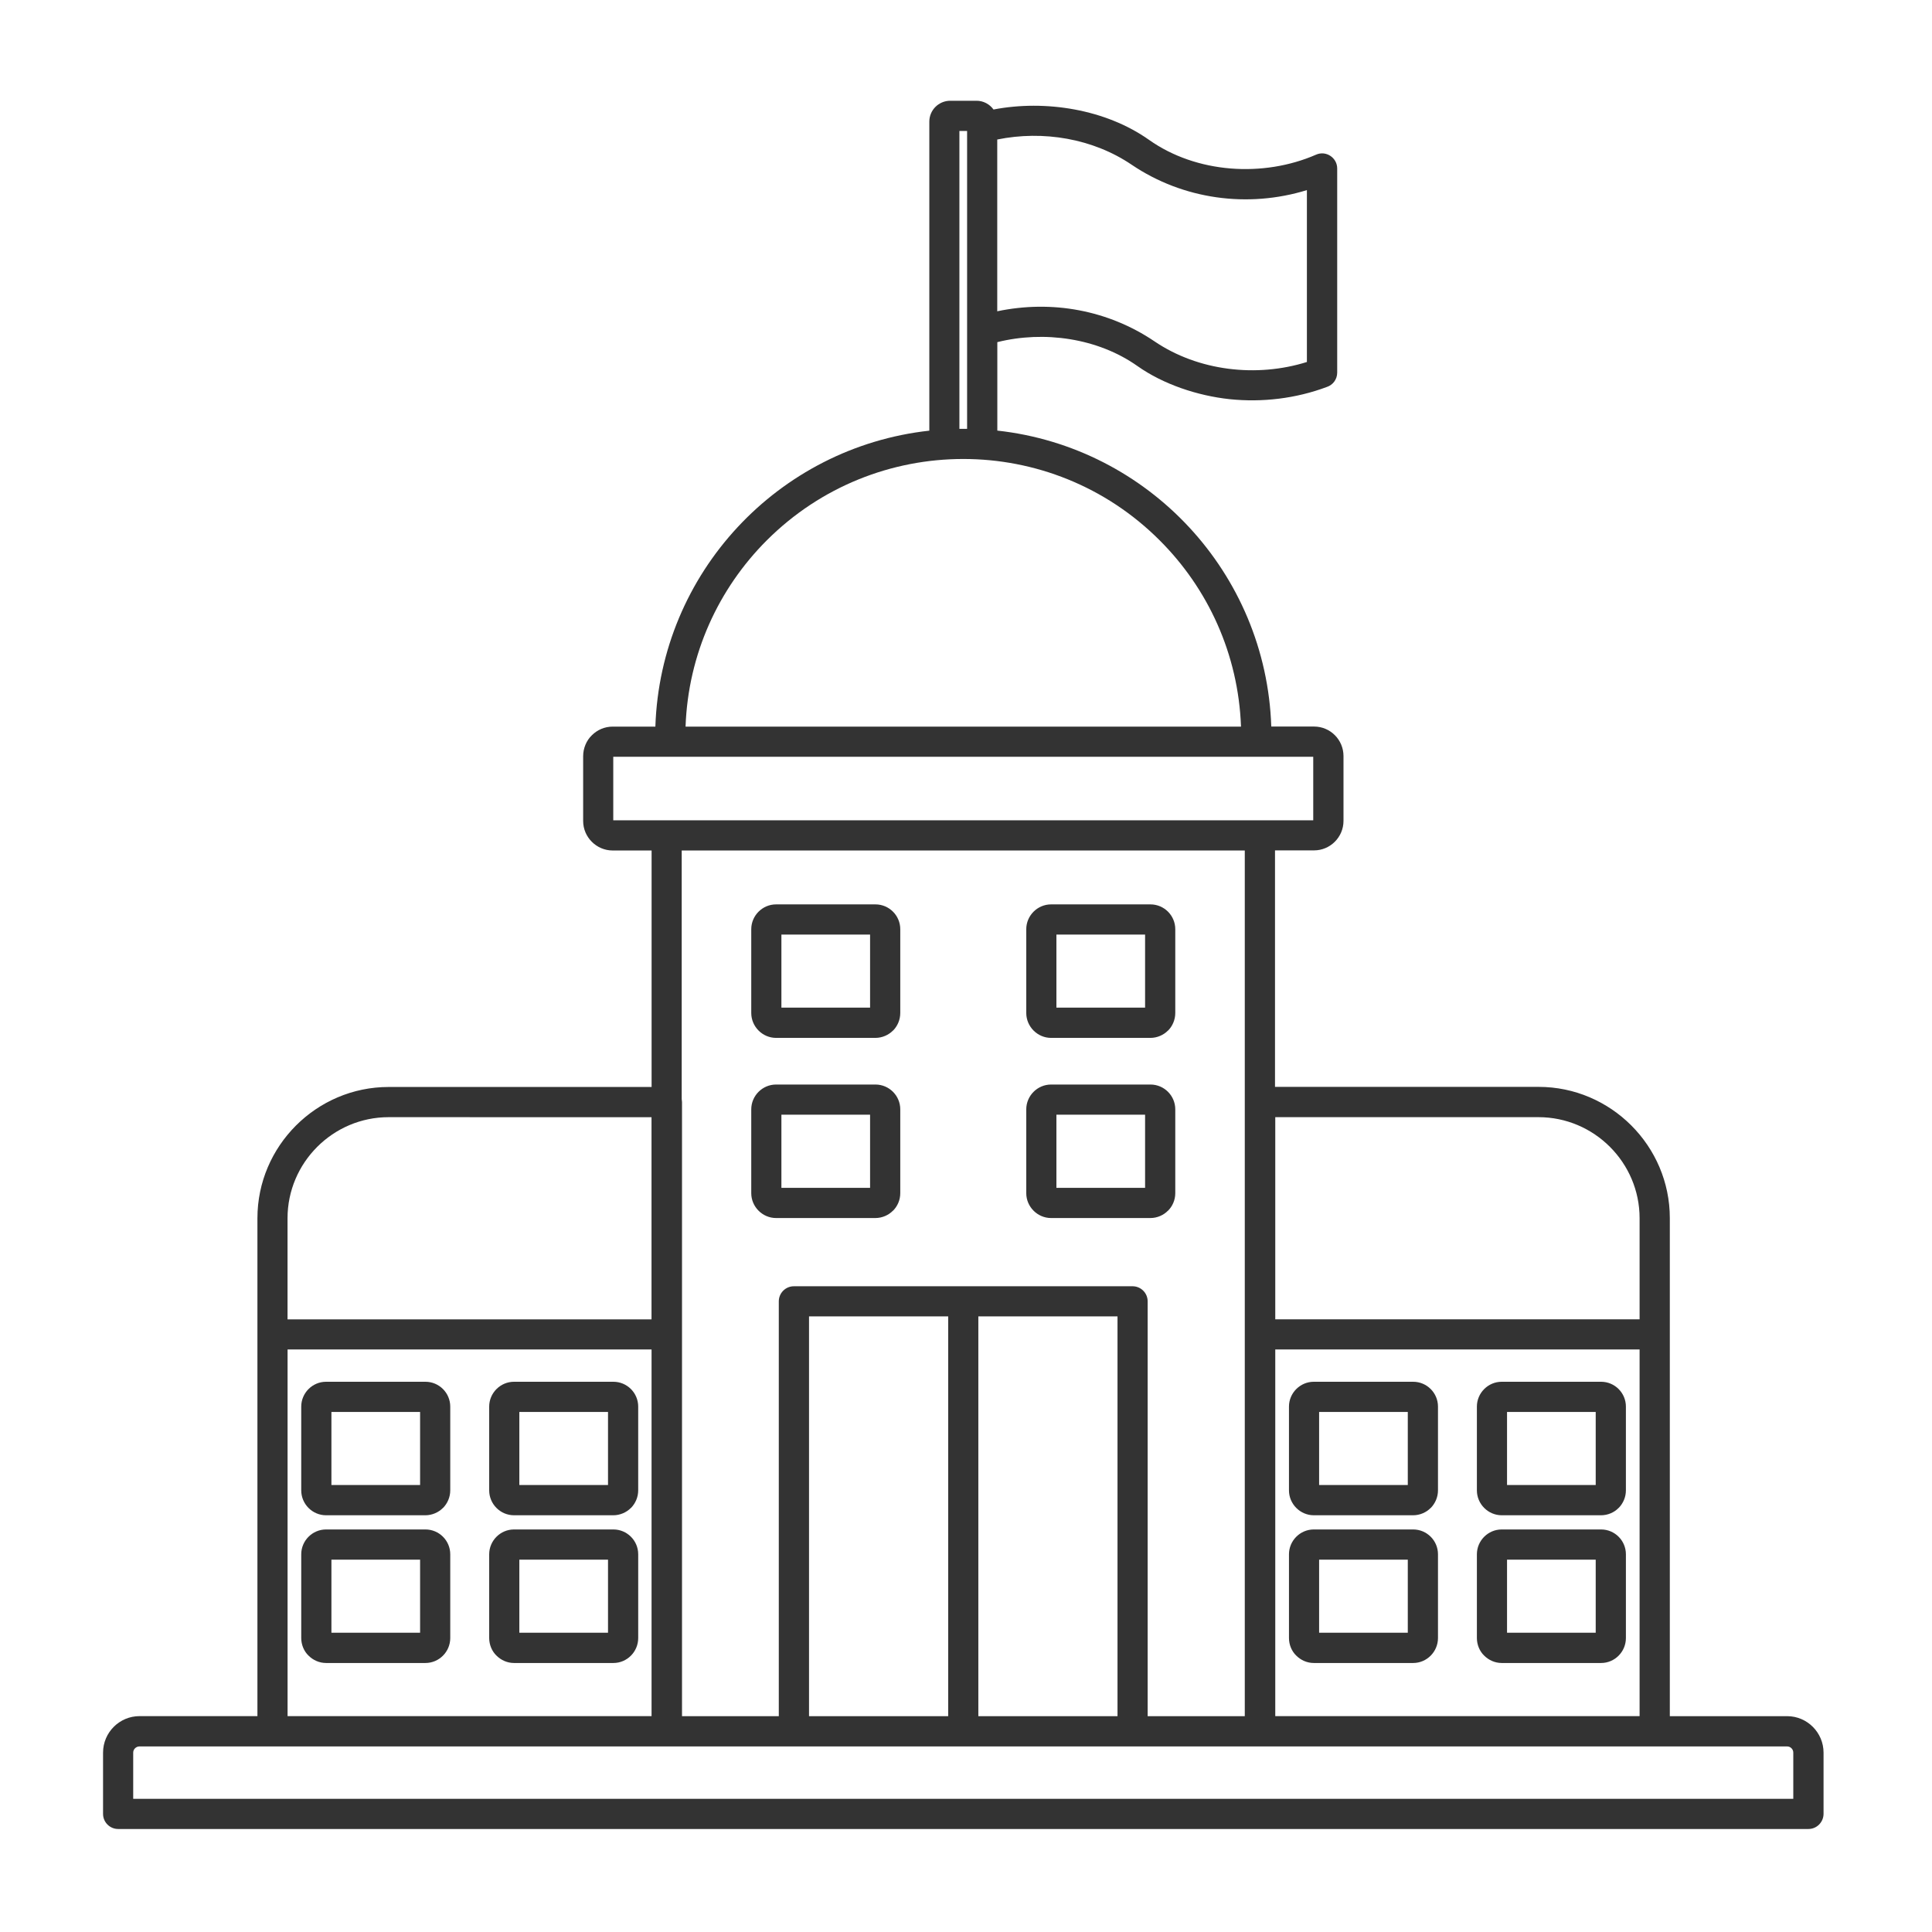
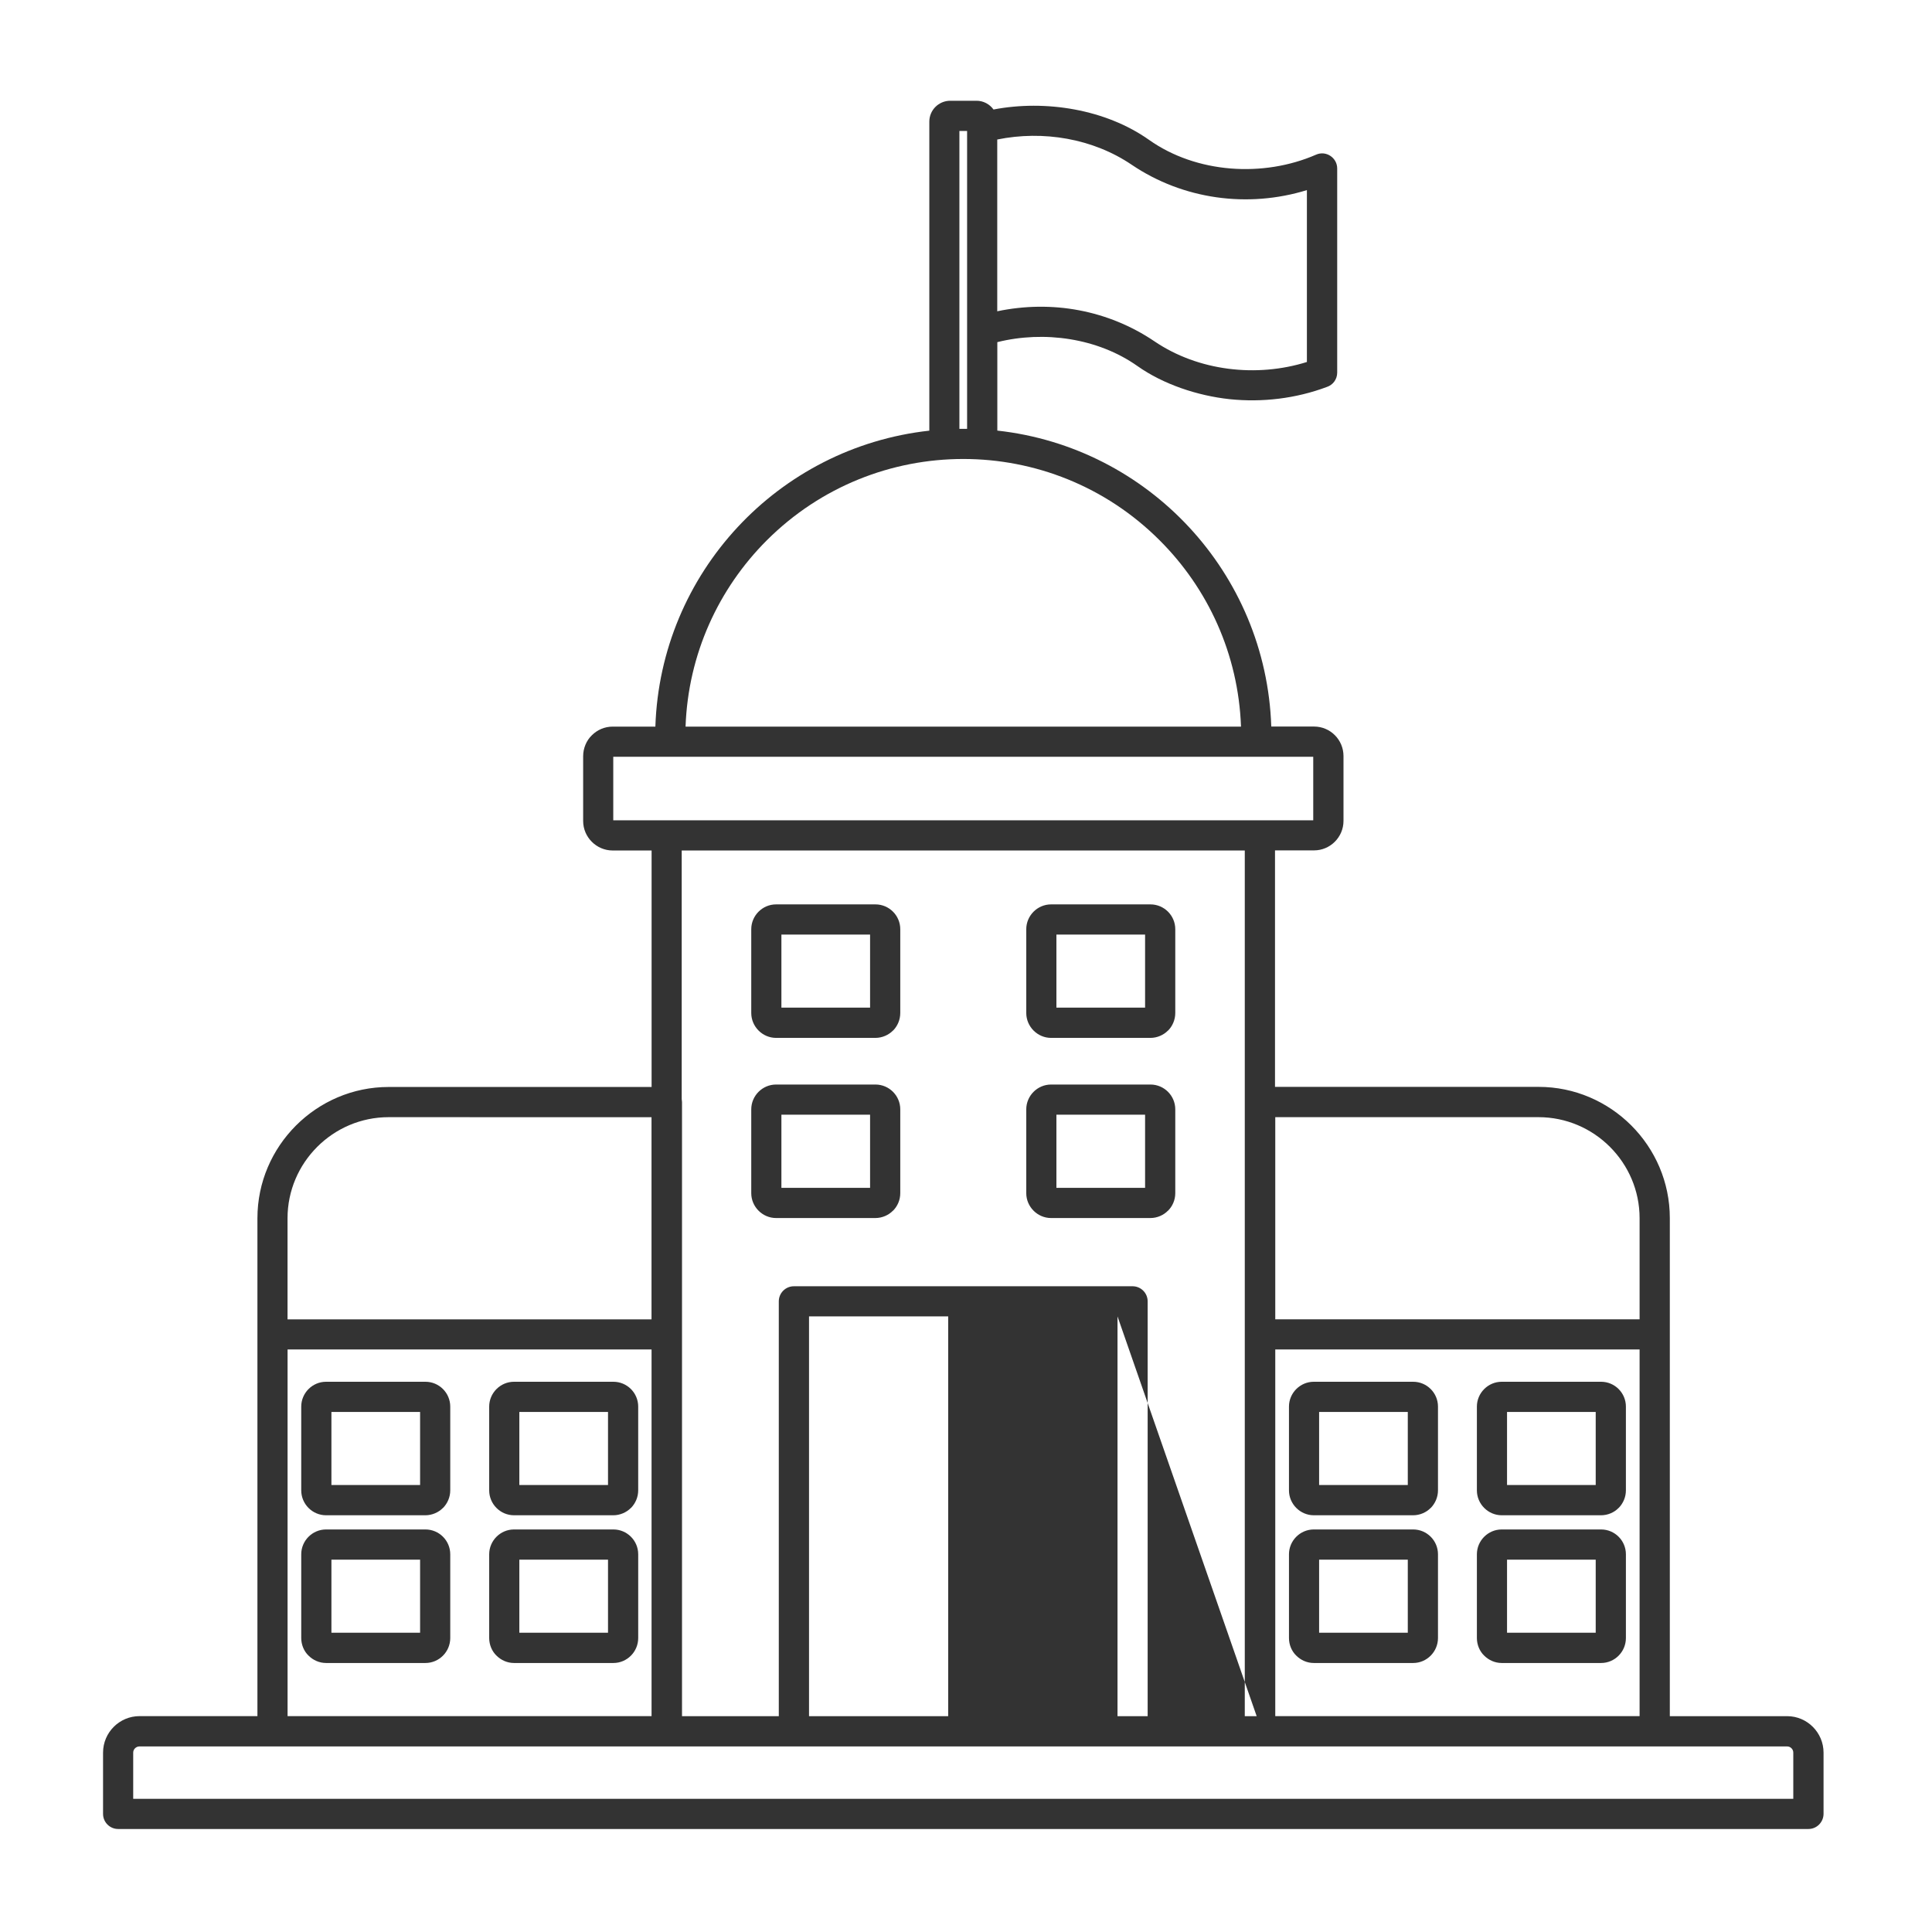
<svg xmlns="http://www.w3.org/2000/svg" id="Layer_1" enable-background="new 0 0 512 512" viewBox="0 0 512 512" width="300" height="300" version="1.1">
  <g width="100%" height="100%" transform="matrix(1,0,0,1,0,0)">
-     <path d="m35.3 476.71h439.94v-12.25c0-.91-.74-1.64-1.64-1.64h-436.63c-.91 0-1.67.74-1.67 1.64zm443.94 7.99h-447.93c-2.21 0-4-1.79-4-4v-16.24c0-5.33 4.34-9.67 9.67-9.67h31.24v-131.95c0-19.13 15.65-34.78 34.78-34.78h69.68v-62.67h-10.32c-4.28 0-7.82-3.52-7.82-7.82v-17.18c0-2.1.88-4.17 2.3-5.53 1.42-1.42 3.37-2.3 5.53-2.3h11.31c1.33-40.68 32.48-74.01 72.6-78.43v-81.9c0-3.06 2.49-5.53 5.56-5.53h6.94c1.84 0 3.49.91 4.51 2.32 13.78-2.64 29.76-.06 41.22 8.05 12.53 8.87 30.27 10.03 44.28 3.91 2.66-1.16 5.58.85 5.58 3.66v54.11c0 1.79-1.16 3.29-2.75 3.8-8.16 3.06-17.09 4.14-25.8 3.23-8.42-.91-17.52-3.91-24.41-8.79-10.49-7.4-24.72-9.41-37.11-6.32v23.44c40.11 4.42 71.26 37.76 72.6 78.43h11.34c4.31 0 7.8 3.51 7.8 7.82v17.18c0 4.31-3.52 7.82-7.8 7.82h-10.35v62.67h69.85c19.13 0 34.78 15.65 34.78 34.78v131.99h31.1c5.3 0 9.64 4.34 9.64 9.67v16.24c-.03 2.21-1.81 3.99-4.02 3.99zm-79.86-52.01h23.5v-19.36h-23.5zm24.92 8.02h-26.33c-1.81 0-3.46-.77-4.65-1.96-1.19-1.13-1.93-2.86-1.93-4.65v-22.2c0-3.6 2.95-6.58 6.58-6.58h26.33c3.63 0 6.58 2.95 6.58 6.58v22.2c0 3.63-2.95 6.61-6.58 6.61zm-74.72-8.02h23.5v-19.36h-23.5zm24.92 8.02h-26.33c-1.81 0-3.46-.77-4.65-1.96-1.19-1.13-1.93-2.86-1.93-4.65v-22.2c0-3.6 2.95-6.58 6.58-6.58h26.33c3.63 0 6.58 2.95 6.58 6.58v22.2c-.01 3.63-2.96 6.61-6.58 6.61zm24.88-47.17h23.5v-19.36h-23.5zm24.92 8.02h-26.33c-3.6 0-6.58-2.98-6.58-6.6v-22.2c0-3.6 2.95-6.58 6.58-6.58h26.33c3.63 0 6.58 2.95 6.58 6.58v22.2c0 1.81-.74 3.46-1.93 4.68v-.03c-1.13 1.19-2.86 1.95-4.65 1.95zm-74.72-8.02h23.5v-19.36h-23.5zm24.92 8.02h-26.33c-3.6 0-6.58-2.98-6.58-6.6v-22.2c0-3.6 2.95-6.58 6.58-6.58h26.33c3.63 0 6.58 2.95 6.58 6.58v22.2c0 1.81-.74 3.46-1.93 4.68v-.03c-1.14 1.19-2.87 1.95-4.65 1.95zm-236.87 31.13h23.5v-19.36h-23.5zm24.92 8.02h-26.33c-1.81 0-3.46-.77-4.65-1.96-1.19-1.13-1.93-2.86-1.93-4.65v-22.2c0-3.6 2.95-6.58 6.58-6.58h26.33c3.63 0 6.58 2.95 6.58 6.58v22.2c0 3.63-2.95 6.61-6.58 6.61zm-74.72-8.02h23.5v-19.36h-23.5zm24.91 8.02h-26.33c-1.81 0-3.46-.77-4.65-1.96-1.19-1.13-1.93-2.86-1.93-4.65v-22.2c0-3.6 2.95-6.58 6.58-6.58h26.33c3.63 0 6.58 2.95 6.58 6.58v22.2c0 3.63-2.95 6.61-6.58 6.61zm24.89-47.17h23.5v-19.36h-23.5zm24.92 8.02h-26.33c-3.63 0-6.58-2.98-6.58-6.6v-22.2c0-3.6 2.95-6.58 6.58-6.58h26.33c3.63 0 6.58 2.95 6.58 6.58v22.2c0 1.81-.74 3.46-1.93 4.68v-.03c-1.16 1.19-2.89 1.95-4.65 1.95zm-74.72-8.02h23.5v-19.36h-23.5zm24.91 8.02h-26.33c-3.63 0-6.58-2.98-6.58-6.6v-22.2c0-3.6 2.95-6.58 6.58-6.58h26.33c3.63 0 6.58 2.95 6.58 6.58v22.2c0 1.81-.74 3.46-1.93 4.68v-.03c-1.16 1.19-2.89 1.95-4.65 1.95zm321.77-43.94h-96.55v97.17h96.55zm-26.79-61.56h-69.76v53.57h96.55v-26.79c0-14.74-12.05-26.78-26.79-26.78zm-283.24 0h-21.49c-14.74 0-26.79 12.05-26.79 26.79v26.79h96.46v-53.57h-48.18zm48.19 61.56h-96.46v97.17h96.46zm7.99-66.38.08.82v162.74h25.65v-109.93c0-2.21 1.79-4 4-4h89.75c2.21 0 4 1.79 4 4v109.93h25.74v-229.41h-149.22zm99.3-24.21h23.5v-19.36h-23.5zm24.92 8.02h-26.33c-3.6 0-6.58-2.98-6.58-6.6v-22.2c0-3.6 2.95-6.58 6.58-6.58h26.33c3.63 0 6.58 2.95 6.58 6.58v22.2c0 1.81-.74 3.49-1.93 4.68v-.03c-1.14 1.18-2.87 1.95-4.65 1.95zm-24.92 39.74h23.5v-19.39h-23.5zm24.92 8h-26.33c-3.6 0-6.58-2.98-6.58-6.58v-22.22c0-3.6 2.95-6.58 6.58-6.58h26.33c3.63 0 6.58 2.95 6.58 6.58v22.22c0 1.81-.74 3.46-1.93 4.65v-.03c-1.14 1.19-2.87 1.96-4.65 1.96zm-97.8-55.76h23.5v-19.36h-23.5zm24.92 8.02h-26.33c-3.6 0-6.58-2.98-6.58-6.6v-22.2c0-3.6 2.95-6.58 6.58-6.58h26.33c3.63 0 6.58 2.95 6.58 6.58v22.2c0 1.81-.74 3.49-1.93 4.68v-.03c-1.14 1.18-2.87 1.95-4.65 1.95zm-24.92 39.74h23.5v-19.39h-23.5zm24.92 8h-26.33c-3.6 0-6.58-2.98-6.58-6.58v-22.22c0-3.6 2.95-6.58 6.58-6.58h26.33c3.63 0 6.58 2.95 6.58 6.58v22.22c0 1.81-.74 3.46-1.93 4.65v-.03c-1.14 1.19-2.87 1.96-4.65 1.96zm64.15 26.07h-36.88v105.94h36.88zm-44.88 0h-36.87v105.94h36.88v-105.94zm-74.6-131.47h171.35v-16.84c-61.82 0-123.65 0-185.5 0v16.84zm78.6-103.74h1.02v-78.95h-2.04v78.95zm52.07 29.56c-28.74-28.77-75.37-28.77-104.15 0-12.73 12.73-20.83 30.1-21.51 49.35h147.2c-.7-19.24-8.78-36.62-21.54-49.35zm-43.06-106.24v45.52c14.46-3.03 29.37-.34 41.67 7.97 11.62 7.88 27.07 9.64 40.39 5.47v-45.55c-15.65 4.82-32.8 2.49-46.43-6.72-10.28-6.97-23.49-9.16-35.63-6.69z" fill="#333333" fill-opacity="1" data-original-color="#000000ff" stroke="none" stroke-opacity="1" />
+     <path d="m35.3 476.71h439.94v-12.25c0-.91-.74-1.64-1.64-1.64h-436.63c-.91 0-1.67.74-1.67 1.64zm443.94 7.99h-447.93c-2.21 0-4-1.79-4-4v-16.24c0-5.33 4.34-9.67 9.67-9.67h31.24v-131.95c0-19.13 15.65-34.78 34.78-34.78h69.68v-62.67h-10.32c-4.28 0-7.82-3.52-7.82-7.82v-17.18c0-2.1.88-4.17 2.3-5.53 1.42-1.42 3.37-2.3 5.53-2.3h11.31c1.33-40.68 32.48-74.01 72.6-78.43v-81.9c0-3.06 2.49-5.53 5.56-5.53h6.94c1.84 0 3.49.91 4.51 2.32 13.78-2.64 29.76-.06 41.22 8.05 12.53 8.87 30.27 10.03 44.28 3.91 2.66-1.16 5.58.85 5.58 3.66v54.11c0 1.79-1.16 3.29-2.75 3.8-8.16 3.06-17.09 4.14-25.8 3.23-8.42-.91-17.52-3.91-24.41-8.79-10.49-7.4-24.72-9.41-37.11-6.32v23.44c40.11 4.42 71.26 37.76 72.6 78.43h11.34c4.31 0 7.8 3.51 7.8 7.82v17.18c0 4.31-3.52 7.82-7.8 7.82h-10.35v62.67h69.85c19.13 0 34.78 15.65 34.78 34.78v131.99h31.1c5.3 0 9.64 4.34 9.64 9.67v16.24c-.03 2.21-1.81 3.99-4.02 3.99zm-79.86-52.01h23.5v-19.36h-23.5zm24.92 8.02h-26.33c-1.81 0-3.46-.77-4.65-1.96-1.19-1.13-1.93-2.86-1.93-4.65v-22.2c0-3.6 2.95-6.58 6.58-6.58h26.33c3.63 0 6.58 2.95 6.58 6.58v22.2c0 3.63-2.95 6.61-6.58 6.61zm-74.72-8.02h23.5v-19.36h-23.5zm24.92 8.02h-26.33c-1.81 0-3.46-.77-4.65-1.96-1.19-1.13-1.93-2.86-1.93-4.65v-22.2c0-3.6 2.95-6.58 6.58-6.58h26.33c3.63 0 6.58 2.95 6.58 6.58v22.2c-.01 3.63-2.96 6.61-6.58 6.61zm24.88-47.17h23.5v-19.36h-23.5zm24.92 8.02h-26.33c-3.6 0-6.58-2.98-6.58-6.6v-22.2c0-3.6 2.95-6.58 6.58-6.58h26.33c3.63 0 6.58 2.95 6.58 6.58v22.2c0 1.81-.74 3.46-1.93 4.68v-.03c-1.13 1.19-2.86 1.95-4.65 1.95zm-74.72-8.02h23.5v-19.36h-23.5zm24.92 8.02h-26.33c-3.6 0-6.58-2.98-6.58-6.6v-22.2c0-3.6 2.95-6.58 6.58-6.58h26.33c3.63 0 6.58 2.95 6.58 6.58v22.2c0 1.81-.74 3.46-1.93 4.68v-.03c-1.14 1.19-2.87 1.95-4.65 1.95zm-236.87 31.13h23.5v-19.36h-23.5zm24.92 8.02h-26.33c-1.81 0-3.46-.77-4.65-1.96-1.19-1.13-1.93-2.86-1.93-4.65v-22.2c0-3.6 2.95-6.58 6.58-6.58h26.33c3.63 0 6.58 2.95 6.58 6.58v22.2c0 3.63-2.95 6.61-6.58 6.61zm-74.72-8.02h23.5v-19.36h-23.5zm24.91 8.02h-26.33c-1.81 0-3.46-.77-4.65-1.96-1.19-1.13-1.93-2.86-1.93-4.65v-22.2c0-3.6 2.95-6.58 6.58-6.58h26.33c3.63 0 6.58 2.95 6.58 6.58v22.2c0 3.63-2.95 6.61-6.58 6.61zm24.89-47.17h23.5v-19.36h-23.5zm24.92 8.02h-26.33c-3.63 0-6.58-2.98-6.58-6.6v-22.2c0-3.6 2.95-6.58 6.58-6.58h26.33c3.63 0 6.58 2.95 6.58 6.58v22.2c0 1.81-.74 3.46-1.93 4.68v-.03c-1.16 1.19-2.89 1.95-4.65 1.95zm-74.72-8.02h23.5v-19.36h-23.5zm24.91 8.02h-26.33c-3.63 0-6.58-2.98-6.58-6.6v-22.2c0-3.6 2.95-6.58 6.58-6.58h26.33c3.63 0 6.58 2.95 6.58 6.58v22.2c0 1.81-.74 3.46-1.93 4.68v-.03c-1.16 1.19-2.89 1.95-4.65 1.95zm321.77-43.94h-96.55v97.17h96.55zm-26.79-61.56h-69.76v53.57h96.55v-26.79c0-14.74-12.05-26.78-26.79-26.78zm-283.24 0h-21.49c-14.74 0-26.79 12.05-26.79 26.79v26.79h96.46v-53.57h-48.18zm48.19 61.56h-96.46v97.17h96.46zm7.99-66.38.08.82v162.74h25.65v-109.93c0-2.21 1.79-4 4-4h89.75c2.21 0 4 1.79 4 4v109.93h25.74v-229.41h-149.22zm99.3-24.21h23.5v-19.36h-23.5zm24.92 8.02h-26.33c-3.6 0-6.58-2.98-6.58-6.6v-22.2c0-3.6 2.95-6.58 6.58-6.58h26.33c3.63 0 6.58 2.95 6.58 6.58v22.2c0 1.81-.74 3.49-1.93 4.68v-.03c-1.14 1.18-2.87 1.95-4.65 1.95zm-24.92 39.74h23.5v-19.39h-23.5zm24.92 8h-26.33c-3.6 0-6.58-2.98-6.58-6.58v-22.22c0-3.6 2.95-6.58 6.58-6.58h26.33c3.63 0 6.58 2.95 6.58 6.58v22.22c0 1.81-.74 3.46-1.93 4.65v-.03c-1.14 1.19-2.87 1.96-4.65 1.96zm-97.8-55.76h23.5v-19.36h-23.5zm24.92 8.02h-26.33c-3.6 0-6.58-2.98-6.58-6.6v-22.2c0-3.6 2.95-6.58 6.58-6.58h26.33c3.63 0 6.58 2.95 6.58 6.58v22.2c0 1.81-.74 3.49-1.93 4.68v-.03c-1.14 1.18-2.87 1.95-4.65 1.95zm-24.92 39.74h23.5v-19.39h-23.5zm24.92 8h-26.33c-3.6 0-6.58-2.98-6.58-6.58v-22.22c0-3.6 2.95-6.58 6.58-6.58h26.33c3.63 0 6.58 2.95 6.58 6.58v22.22c0 1.81-.74 3.46-1.93 4.65v-.03c-1.14 1.19-2.87 1.96-4.65 1.96zm64.15 26.07v105.94h36.88zm-44.88 0h-36.87v105.94h36.88v-105.94zm-74.6-131.47h171.35v-16.84c-61.82 0-123.65 0-185.5 0v16.84zm78.6-103.74h1.02v-78.95h-2.04v78.95zm52.07 29.56c-28.74-28.77-75.37-28.77-104.15 0-12.73 12.73-20.83 30.1-21.51 49.35h147.2c-.7-19.24-8.78-36.62-21.54-49.35zm-43.06-106.24v45.52c14.46-3.03 29.37-.34 41.67 7.97 11.62 7.88 27.07 9.64 40.39 5.47v-45.55c-15.65 4.82-32.8 2.49-46.43-6.72-10.28-6.97-23.49-9.16-35.63-6.69z" fill="#333333" fill-opacity="1" data-original-color="#000000ff" stroke="none" stroke-opacity="1" />
  </g>
</svg>